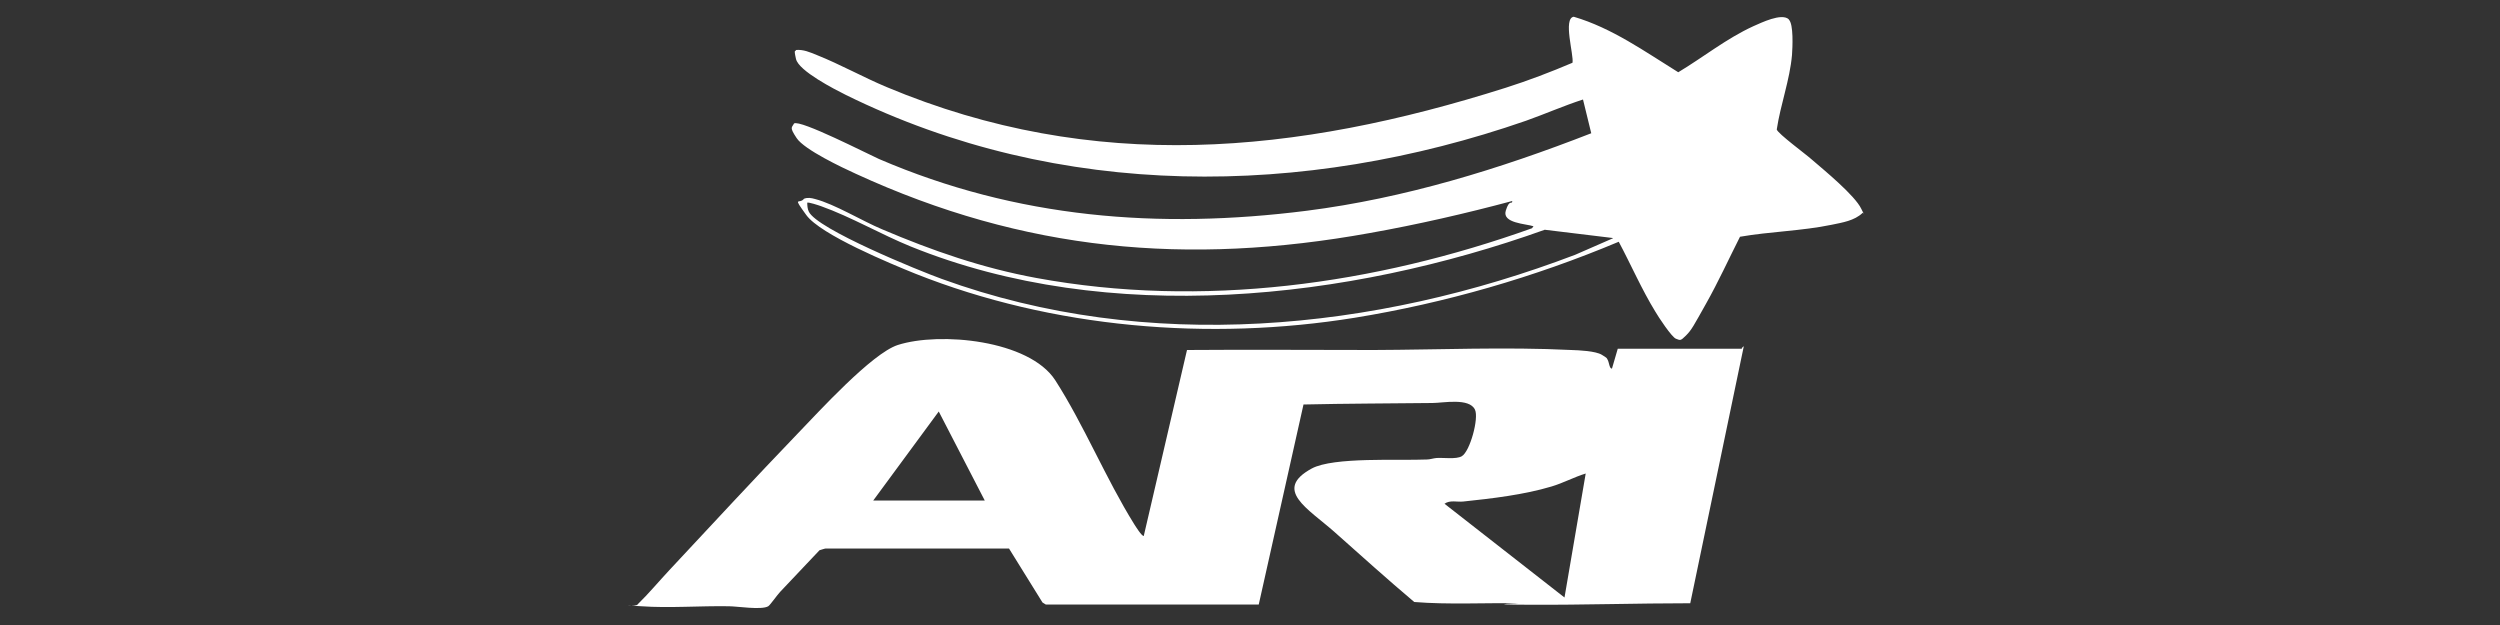
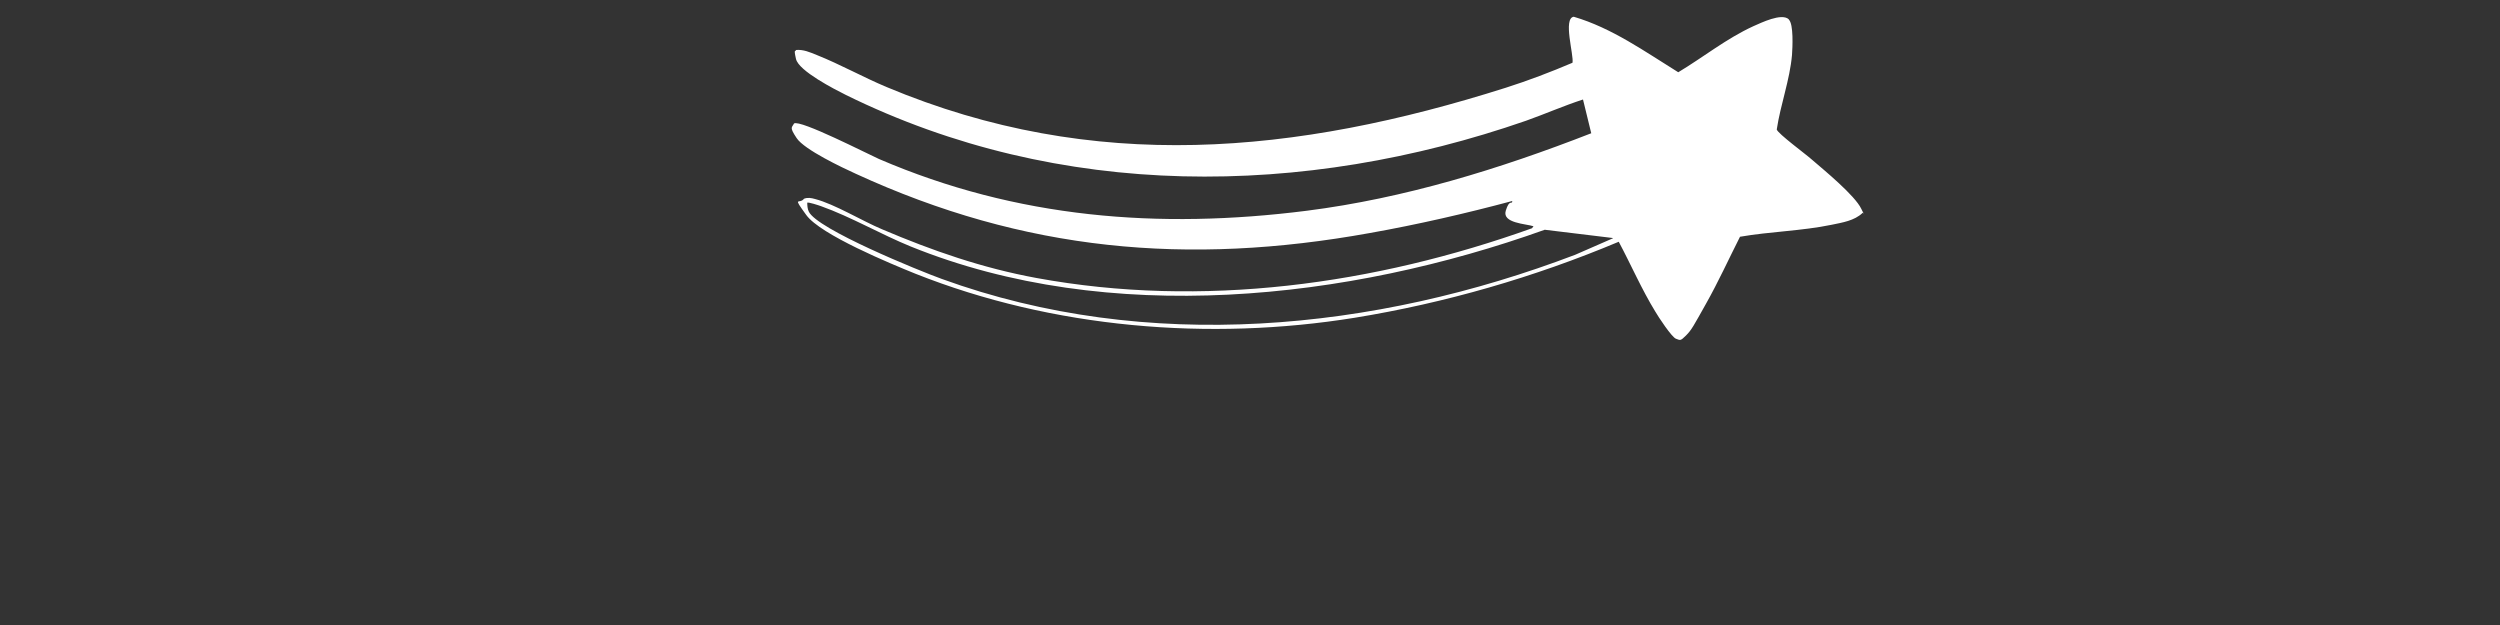
<svg xmlns="http://www.w3.org/2000/svg" id="Layer_1" viewBox="0 0 1000 250">
  <rect x="0" y="0" width="1000" height="250" fill="#333333" stroke="none" />
  <defs>
    <style>      .st0 {        fill: #fff;      }    </style>
  </defs>
-   <path class="st0" d="M696.7,139.2c.2,0,.6-.8.8-.6l-21.4,102.7c-21.4,0-42.7.7-64.1.6s-3-.6-4.5-.6c-13.9-.2-28.1.6-41.8-.5-10.8-9.1-21.3-18.6-31.9-28s-24.7-16.9-9.1-25.4c8.7-4.7,34.9-3.1,46-3.6,1.3,0,2.6-.5,3.9-.6,2.8-.2,7.8.6,10.1-.7,3.3-1.9,6.9-15.2,5.3-18.6-2.2-4.9-12.9-2.7-17-2.7-17.3.2-34.4.2-51.6.6l-17.9,80h-85.2c0,0-1.3-.8-1.3-.8l-13.4-21.6h-73.3c0-.1-2.5.7-2.5.7-5.2,5.5-10.5,11.1-15.7,16.6-1.1,1.1-4,5.3-4.8,5.8-2.7,1.6-12.4,0-15.8,0-11.4-.2-23.9.8-35,0s-1.6.4-1.4-.8c4.4-4.3,8.4-9.1,12.6-13.6,17-18.2,34.1-36.7,51.4-54.7,8.4-8.7,29.6-32,40-35.4,16.8-5.4,52.6-2,63,14.1,11.5,17.9,20.2,39.3,31.6,57.6.6.9,2.9,4.7,3.8,4.7l17.3-74.4c24.9-.2,49.8,0,74.7,0,26.3-.1,52.7-1.3,79,0,3.2.1,9.7.4,12.2,1.9s1.9,1.3,2.4,2.1.7,3.7,1.7,3.4l2.3-7.9h49.7ZM349.3,200.2h44.6l-18.4-35.6-26.2,35.6ZM634.3,189.4c-4.6,1.4-9,3.8-13.7,5.2-11,3.3-23.8,4.8-35.2,6-2.5.3-5.4-.7-7.6.9l48,37.5,8.5-49.7Z" />
  <path class="st0" d="M715.5,7.8c2,1.8,1.5,11.3,1.3,14.2-.9,10.1-4.6,19.8-6.1,29.8.5,1.7,11.8,10,14,12,5,4.3,17.2,14.3,19.8,19.7s.7.9.5,1.7c-3.3,3.1-8,3.8-12.3,4.7-12.1,2.5-24.6,2.7-36.7,4.8-4.5,8.9-8.7,18.1-13.6,26.8s-5.7,10.4-8,12.7-2.3,1.9-4,1.3-7.1-8.8-8.3-10.9c-5.4-8.8-9.7-18.7-14.6-27.9-33.8,14.2-69.4,24.5-105.6,30.4-58.2,9.4-120.8,4.2-175.7-17.6-9.9-4-38-15.6-43.7-23.5s-2.7-4.1-.9-6.5c1.5-.6,3-.3,4.4.1,7.8,2,18.9,8.8,26.8,12.1,20.2,8.6,40.1,15.5,61.8,19.5,66.4,12.2,135.3,2.6,198.2-19.9l.6-.8c-3-1-12.6-1.2-11.1-6.2s2.6-2.2,2.6-3.9c-18.7,5-37.8,9.4-56.9,12.8-73,13.2-138.3,7.3-205.7-23.7-5.5-2.5-20.5-9.6-23.6-14.2s-1.9-4.2-1.1-5.9c2.4-1.7,29.5,12.2,34,14.2,55.1,23.7,111.9,28.2,171.1,20.7,39.2-5,77.1-16.7,113.8-31l-3.3-13.5c-7.7,2.5-15.2,5.8-22.8,8.5-89,30.9-186.5,31.8-272-10.3-4.6-2.3-18.9-9.6-20-14.4s0-2.4-.1-3.6c3-.3,5.7.9,8.4,2,9.3,3.7,18.6,8.9,27.9,12.8,83,34.8,163.8,26.9,247.7.3,9.1-2.9,18-6.3,26.7-10,.6-3-3.9-17.8.5-18.4,15.3,4.5,28.4,13.9,41.8,22.2,10-6,19.3-13.5,30-18.4,3.2-1.4,11.3-5.4,14.2-2.8ZM645.1,95.2l-27.2-3.3c-78.8,28.2-174.3,38.8-253.6,6.7-11.8-4.8-24-11.9-35.8-16.1-.8-.3-5.3-1.8-5.6-1.4,0,1.1.1,2.5.6,3.5,3.1,7,44.4,23.8,53.3,27,82.1,29.8,172.9,20.9,253.3-9.7l15.1-6.6Z" />
</svg>